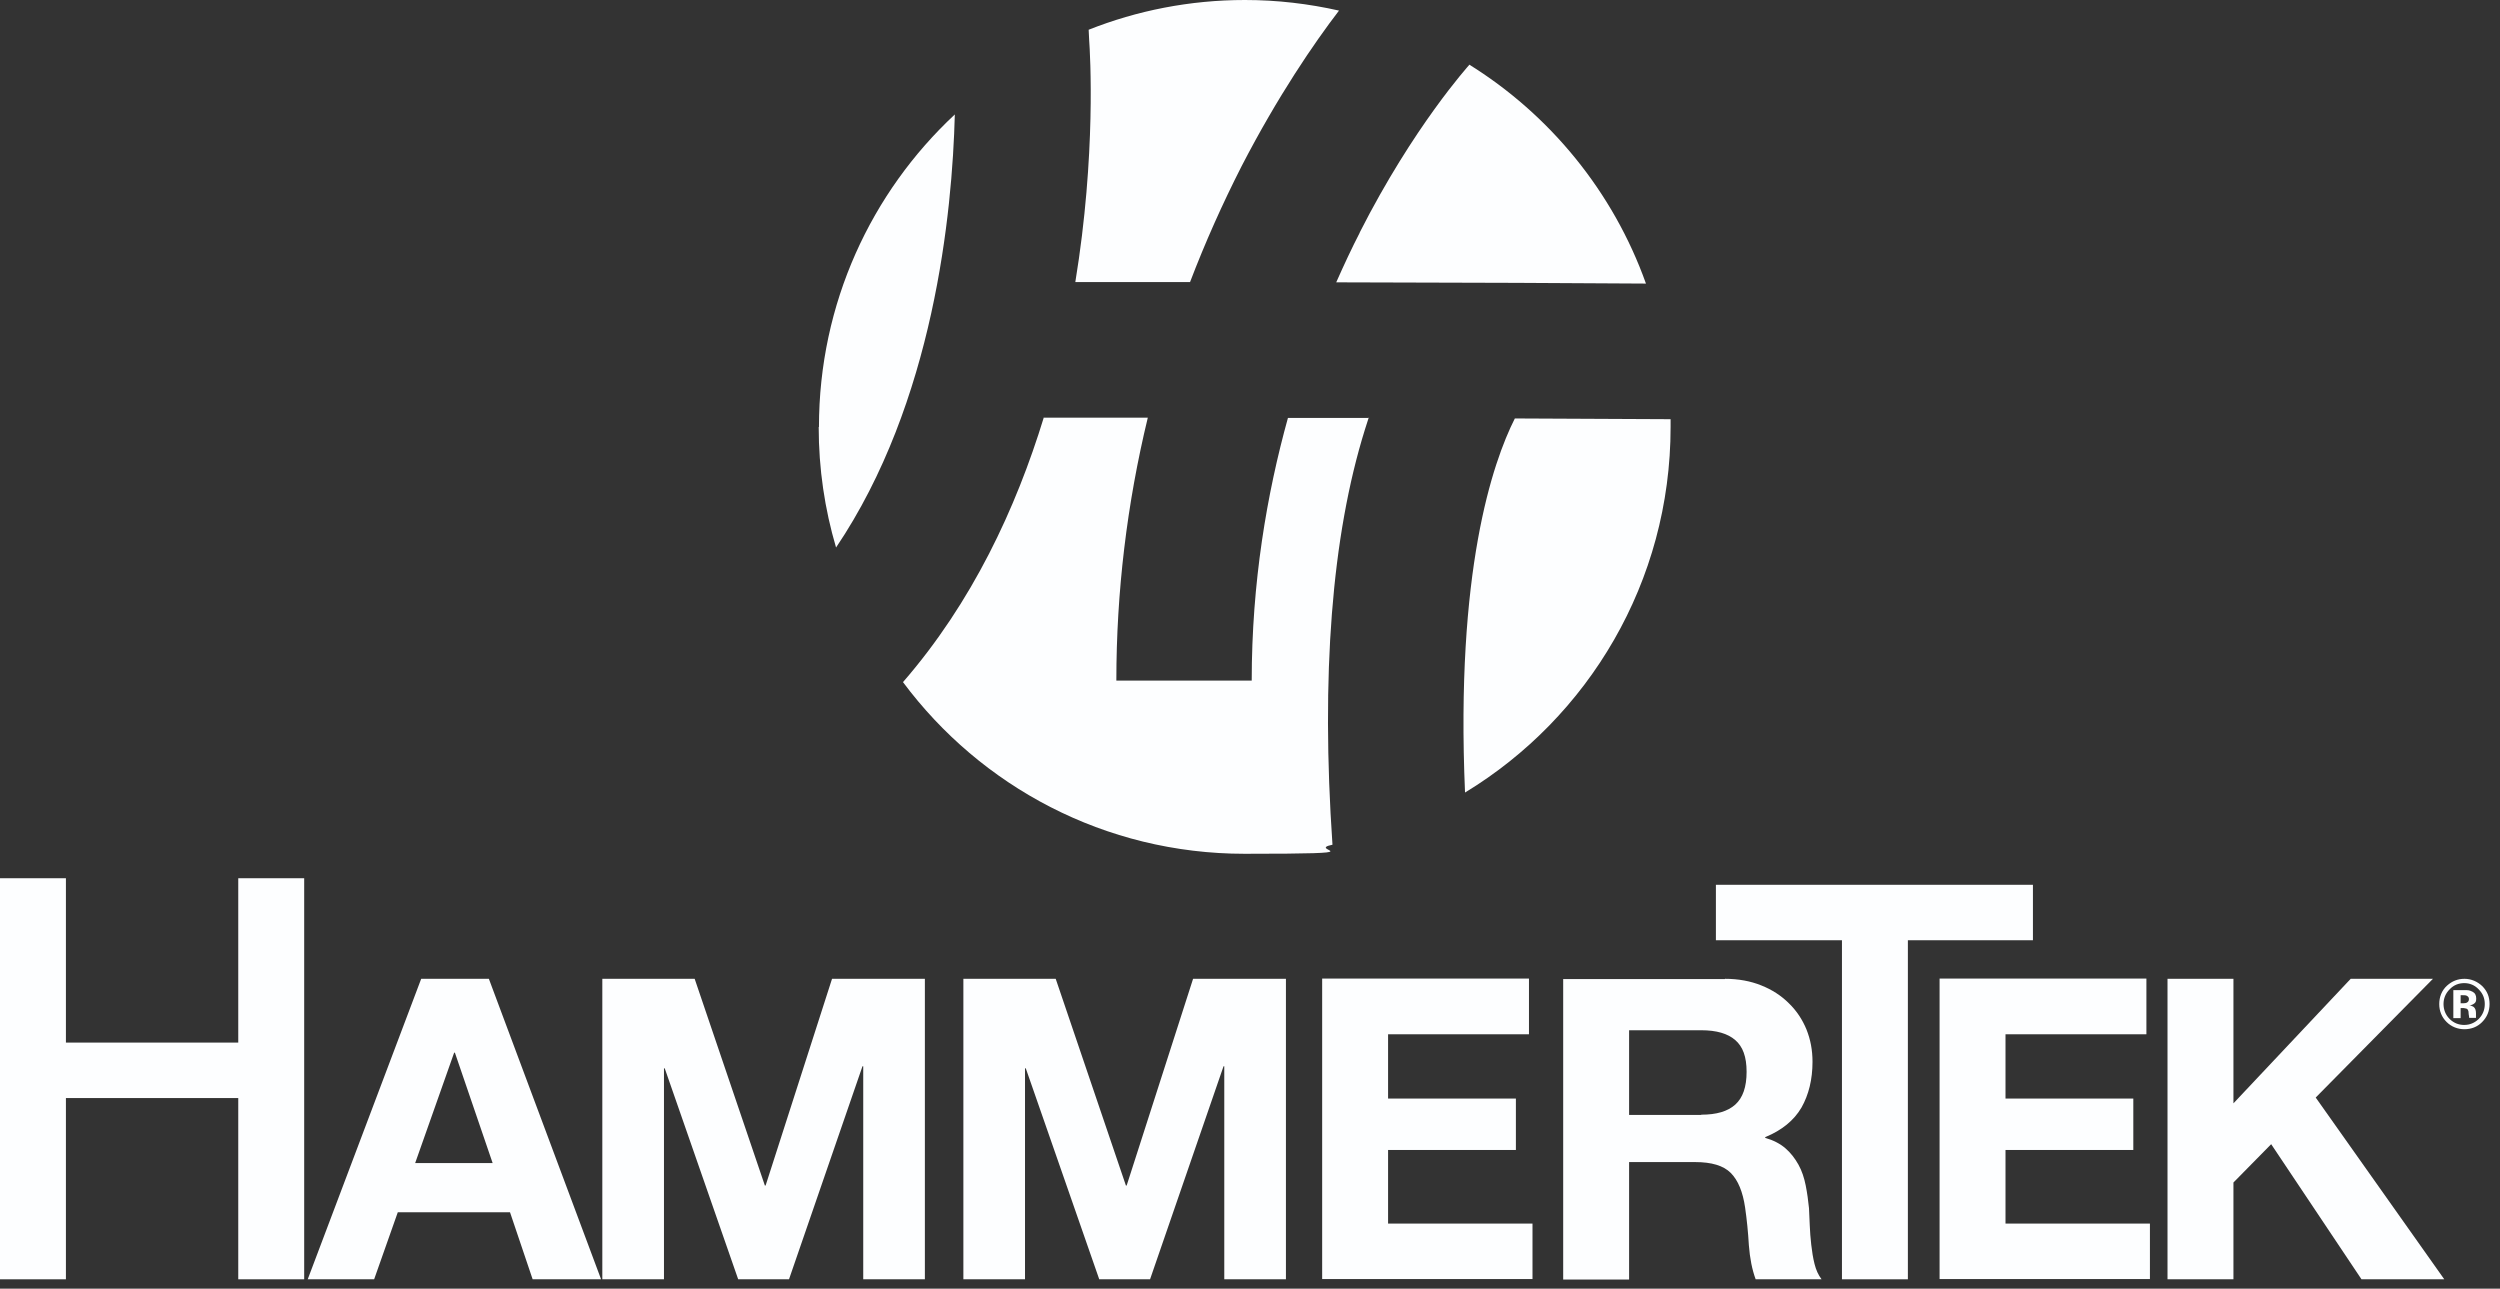
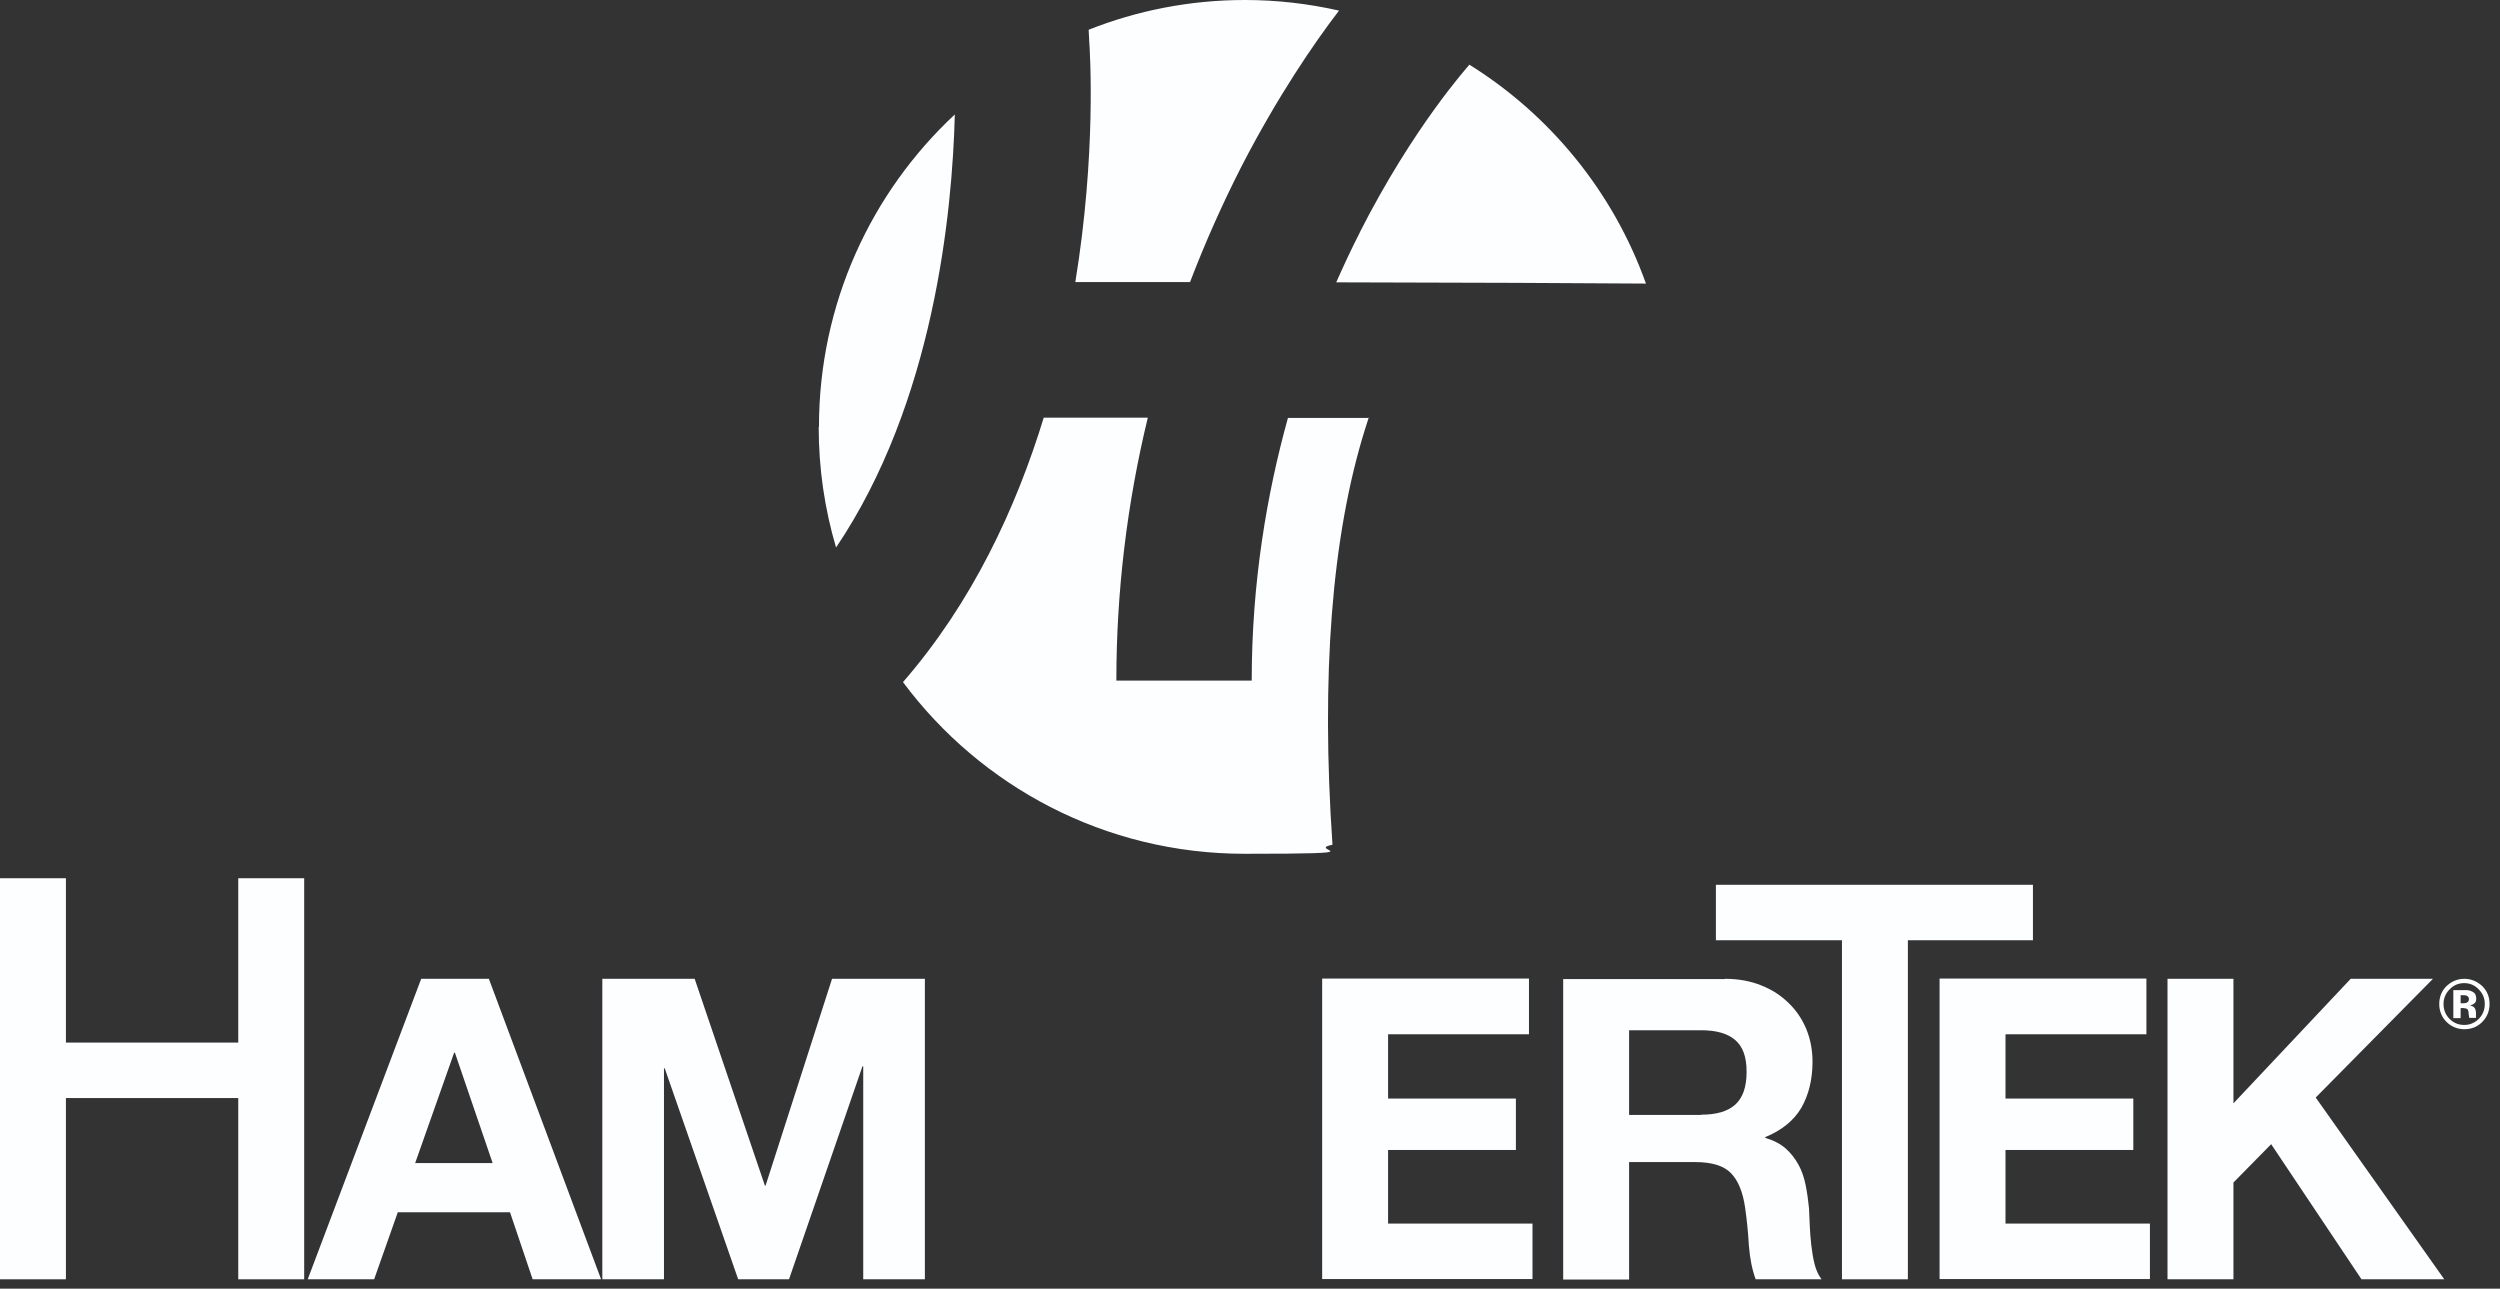
<svg xmlns="http://www.w3.org/2000/svg" width="194" height="100" viewBox="0 0 194 100" fill="none">
  <rect x="0" y="0" width="194" height="100" fill="#333333" stroke="none" />
  <g id="Header">
    <g id="Hammertek">
      <g id="Layer_1">
        <g id="Layer_1_2">
          <g id="Group">
            <path id="Vector" d="M63.531 33.137C63.531 36.384 64 39.514 64.878 42.487C72.473 31.22 73.898 16.51 74.094 8.881C67.612 14.925 63.551 23.552 63.551 33.137H63.531Z" fill="#FDFEFF" />
            <path id="Vector_2" d="M105.527 18.035C104.921 19.209 104.316 20.5 103.691 21.909H103.613C114.527 21.928 122.298 21.967 127.726 22.006C125.187 14.886 120.267 8.881 113.942 4.969L114.02 5.027C113.981 5.086 109.705 9.781 105.507 18.055L105.527 18.035Z" fill="#FDFEFF" />
            <path id="Vector_3" d="M103.907 0.822C101.564 0.293 99.123 0 96.605 0C92.329 0 88.229 0.822 84.48 2.308C84.5 2.68 84.519 3.11 84.519 3.11C84.597 4.186 85.066 11.991 83.445 21.889C86.608 21.889 89.517 21.889 92.348 21.889C93.52 18.818 94.867 15.805 96.351 12.891C99.162 7.453 101.974 3.345 103.907 0.822Z" fill="#FDFEFF" />
            <path id="Vector_4" d="M106.25 32.432C104.259 32.432 102.17 32.432 99.944 32.432C98.304 38.34 97.133 45.206 97.133 52.815H86.629C86.629 45.949 87.449 39.103 89.069 32.413H81.006V32.374C78.839 39.455 75.441 46.751 70.072 52.933C76.105 61.031 85.731 66.254 96.586 66.254C107.441 66.254 101.194 65.999 103.4 65.55C102.502 52.424 103.341 41.607 105.918 33.332C106.016 33.019 106.114 32.706 106.211 32.413H106.231L106.25 32.432Z" fill="#FDFEFF" />
-             <path id="Vector_5" d="M117.572 32.472C117.767 32.472 117.552 32.472 117.552 32.472C115.815 35.914 112.945 44.326 113.686 61.501C123.253 55.691 129.638 45.167 129.638 33.137C129.638 21.107 129.638 32.726 129.638 32.53" fill="#FDFEFF" />
          </g>
        </g>
        <g id="Group_2">
          <g id="Group_3">
            <path id="Vector_6" d="M5.115 68.151V80.905H18.489V68.151H23.605V99.273H18.489V85.209H5.115V99.273H0V68.151H5.115Z" fill="#FDFEFF" />
            <path id="Vector_7" d="M37.936 75.956L46.644 99.273H41.333L39.576 94.07H30.869L29.033 99.273H23.879L32.684 75.956H37.936ZM38.229 90.255L35.3 81.688H35.242L32.216 90.255H38.249H38.229Z" fill="#FDFEFF" />
            <path id="Vector_8" d="M53.906 75.956L59.353 91.996H59.411L64.566 75.956H71.77V99.273H66.987V82.744H66.928L61.227 99.273H57.283L51.582 82.9H51.524V99.273H46.74V75.956H53.945H53.906Z" fill="#FDFEFF" />
-             <path id="Vector_9" d="M81.923 75.956L87.37 91.996H87.429L92.583 75.956H99.788V99.273H95.004V82.744H94.946L89.245 99.273H85.301L79.6 82.9H79.541V99.273H74.758V75.956H81.962H81.923Z" fill="#FDFEFF" />
            <path id="Vector_10" d="M118.648 75.956V80.26H107.715V85.248H117.633V89.238H107.715V94.95H118.922V99.254H102.6V75.937H118.648V75.956Z" fill="#FDFEFF" />
            <path id="Vector_11" d="M133.857 75.956C134.891 75.956 135.848 76.132 136.668 76.465C137.508 76.797 138.23 77.267 138.816 77.854C139.421 78.44 139.87 79.125 140.183 79.888C140.495 80.67 140.651 81.492 140.651 82.392C140.651 83.761 140.358 84.954 139.792 85.952C139.206 86.95 138.269 87.713 136.981 88.241V88.299C137.605 88.475 138.132 88.749 138.542 89.101C138.953 89.453 139.284 89.884 139.558 90.373C139.831 90.862 140.007 91.409 140.124 91.996C140.241 92.583 140.319 93.17 140.378 93.757C140.397 94.129 140.417 94.559 140.436 95.067C140.456 95.576 140.495 96.085 140.553 96.593C140.612 97.121 140.69 97.61 140.807 98.08C140.924 98.549 141.1 98.941 141.354 99.273H136.239C135.965 98.53 135.79 97.65 135.712 96.632C135.653 95.615 135.555 94.637 135.419 93.698C135.243 92.485 134.872 91.586 134.306 91.018C133.74 90.451 132.822 90.177 131.533 90.177H126.418V99.293H121.303V75.976H133.857V75.956ZM132.021 86.5C133.193 86.5 134.071 86.245 134.657 85.717C135.243 85.189 135.536 84.348 135.536 83.174C135.536 82.001 135.243 81.218 134.657 80.71C134.071 80.201 133.193 79.947 132.021 79.947H126.418V86.519H132.021V86.5Z" fill="#FDFEFF" />
            <path id="Vector_12" d="M133.154 72.963V68.66H157.755V72.963H148.051V99.273H142.936V72.963H133.174H133.154Z" fill="#FDFEFF" />
            <path id="Vector_13" d="M173.315 75.956V85.619L182.413 75.956H188.797L179.699 85.169L189.676 99.273H183.252L176.243 88.788L173.315 91.762V99.273H168.199V75.956H173.315Z" fill="#FDFEFF" />
            <path id="Vector_14" d="M166.561 75.956V80.26H155.627V85.248H165.545V89.238H155.627V94.95H166.834V99.254H150.512V75.937H166.561V75.956Z" fill="#FDFEFF" />
          </g>
          <path id="Vector_15" d="M192.624 76.523C193.014 76.915 193.19 77.365 193.19 77.912C193.19 78.46 192.995 78.93 192.604 79.321C192.233 79.692 191.765 79.868 191.238 79.868C190.71 79.868 190.222 79.673 189.851 79.301C189.48 78.93 189.285 78.46 189.285 77.912C189.285 77.365 189.48 76.856 189.89 76.484C190.281 76.132 190.73 75.956 191.238 75.956C191.745 75.956 192.233 76.152 192.624 76.523ZM191.238 76.289C190.789 76.289 190.398 76.445 190.086 76.778C189.773 77.091 189.617 77.482 189.617 77.912C189.617 78.343 189.773 78.753 190.086 79.066C190.398 79.379 190.789 79.536 191.218 79.536C191.648 79.536 192.038 79.379 192.35 79.066C192.663 78.753 192.819 78.362 192.819 77.912C192.819 77.462 192.663 77.091 192.35 76.778C192.038 76.445 191.648 76.289 191.218 76.289H191.238ZM190.945 78.245V79.008H190.379V76.836C190.515 76.836 190.71 76.836 190.984 76.836C191.257 76.836 191.394 76.836 191.433 76.836C191.609 76.836 191.745 76.895 191.862 76.954C192.058 77.052 192.155 77.228 192.155 77.482C192.155 77.736 192.097 77.795 191.999 77.873C191.901 77.951 191.765 78.01 191.628 78.01C191.765 78.03 191.862 78.088 191.94 78.127C192.077 78.225 192.136 78.401 192.136 78.617V78.812C192.136 78.832 192.136 78.851 192.136 78.871C192.136 78.89 192.136 78.91 192.136 78.93V78.988H191.609C191.609 78.91 191.589 78.812 191.569 78.695C191.55 78.577 191.569 78.48 191.53 78.421C191.511 78.343 191.452 78.284 191.374 78.264C191.335 78.264 191.277 78.245 191.179 78.225H191.062H190.945V78.245ZM191.159 77.854C191.296 77.854 191.394 77.834 191.472 77.775C191.55 77.717 191.589 77.638 191.589 77.521C191.589 77.404 191.53 77.326 191.413 77.267C191.335 77.228 191.218 77.228 191.081 77.228H190.945V77.854H191.159Z" fill="#FDFEFF" />
        </g>
      </g>
    </g>
  </g>
</svg>